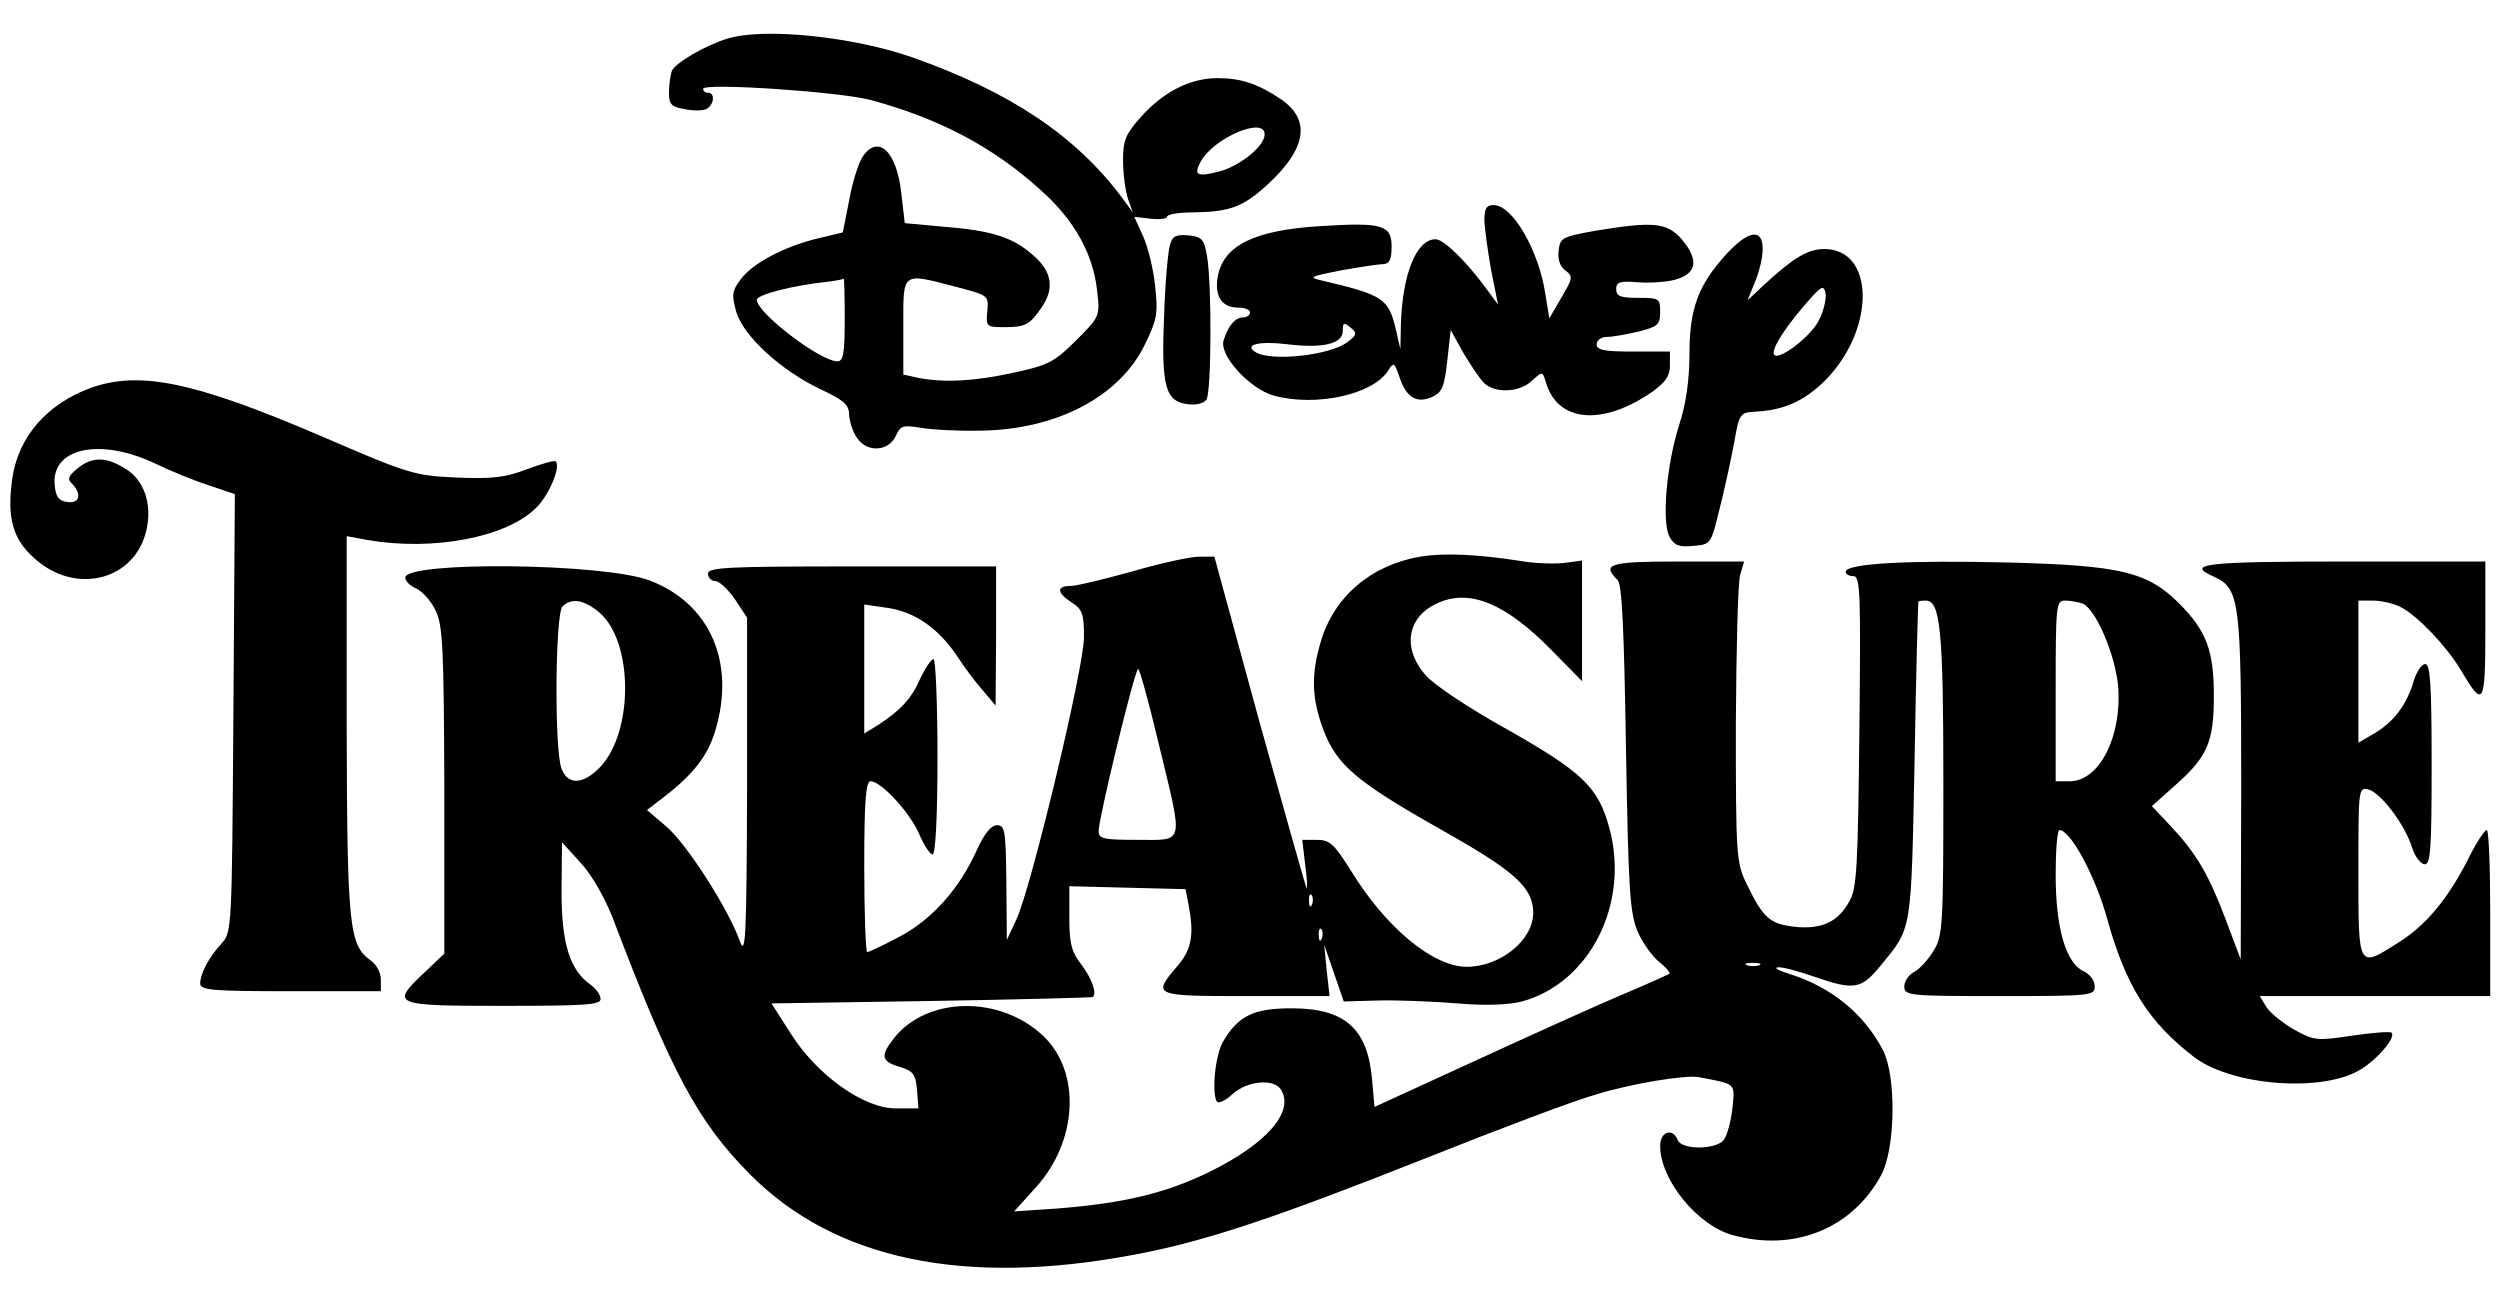
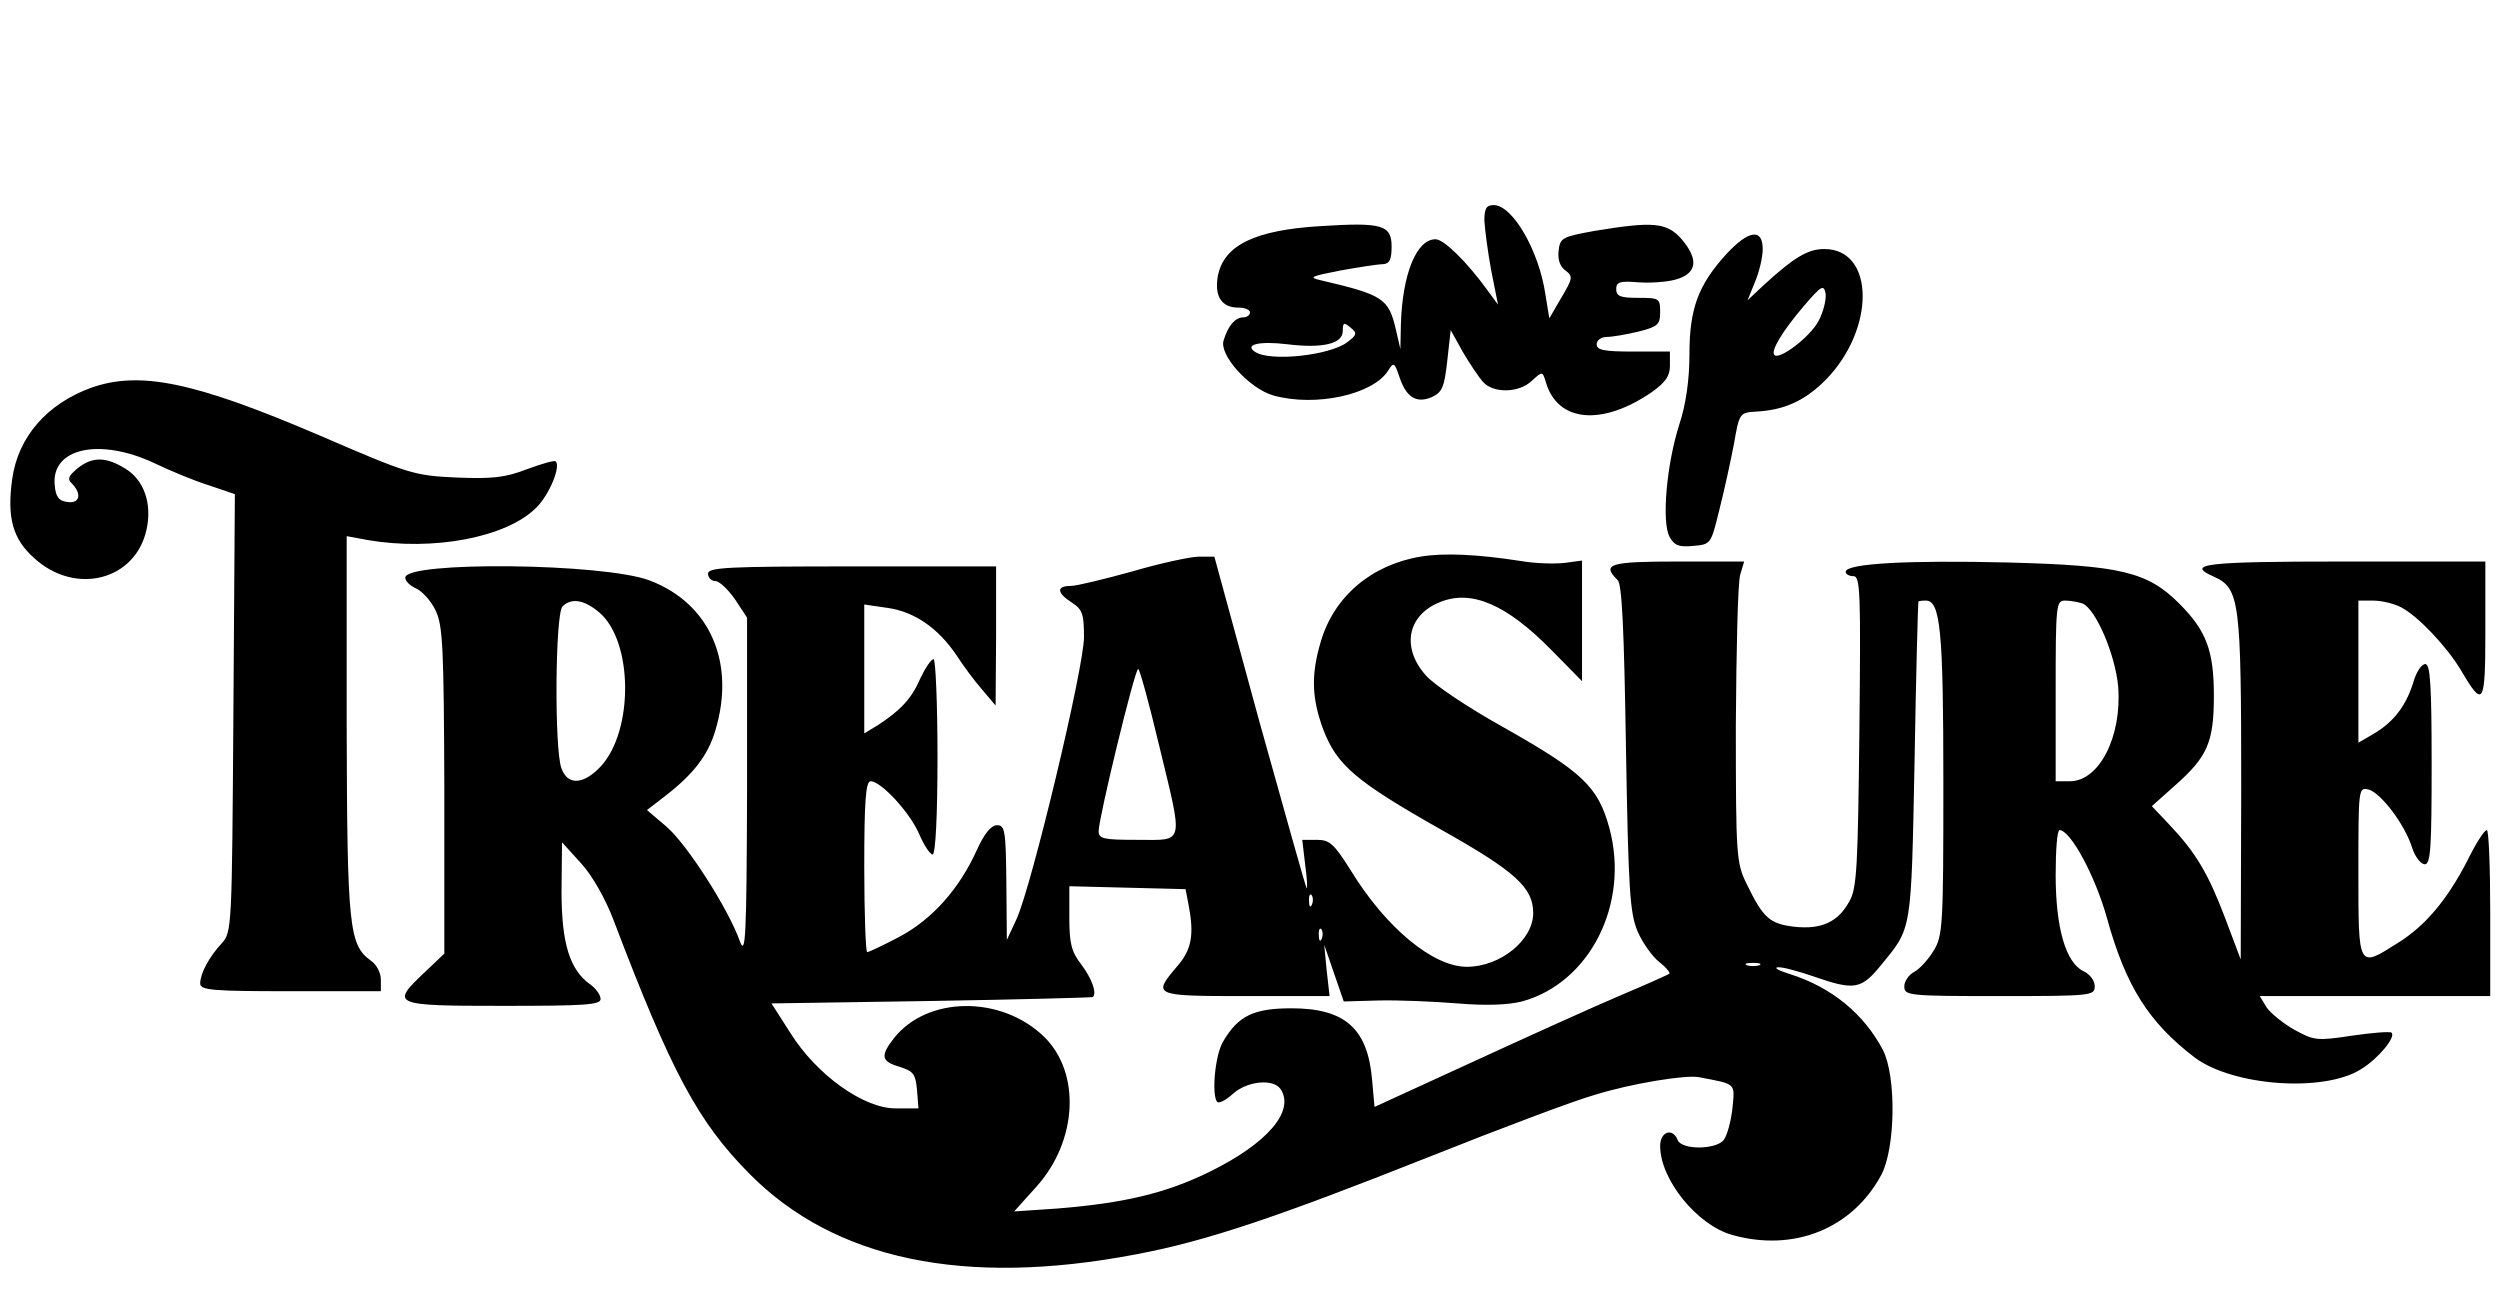
<svg xmlns="http://www.w3.org/2000/svg" version="1.0" width="512" height="267" viewBox="0 0 512 267" preserveAspectRatio="xMidYMid meet">
  <g transform="translate(0,267) scale(0.1,-0.1)" fill="#000000" stroke="none">
-     <path d="M1490 2591 c-46 -14 -107 -50 -114 -66 -3 -9 -6 -29 -6 -45 0 -23 5 -29 30 -33 16 -4 37 -4 45 -1 17 7 21 34 5 34 -5 0 -10 3 -10 8 0 13 282 -6 344 -23 140 -38 250 -96 347 -184 70 -62 108 -132 116 -207 6 -52 5 -53 -43 -101 -44 -44 -57 -51 -127 -66 -81 -18 -143 -21 -196 -11 l-31 7 0 98 c0 114 -5 111 110 81 64 -17 65 -17 62 -49 -3 -32 -2 -33 35 -33 43 0 52 5 76 40 27 39 22 74 -18 108 -41 36 -83 50 -186 58 l-76 7 -7 60 c-9 87 -48 124 -80 75 -8 -13 -21 -53 -27 -89 l-13 -65 -50 -12 c-68 -16 -135 -51 -159 -84 -18 -24 -19 -32 -9 -67 15 -50 92 -120 172 -158 49 -23 59 -32 59 -53 1 -14 8 -36 17 -48 21 -30 65 -26 79 6 9 20 14 22 50 16 22 -4 76 -7 120 -6 157 1 288 69 340 177 24 49 27 63 21 116 -3 34 -14 80 -24 103 l-19 42 34 -4 c18 -2 33 0 33 4 0 5 24 9 53 9 76 1 103 11 154 58 79 73 88 132 26 174 -46 31 -81 43 -129 43 -56 0 -110 -27 -157 -79 -32 -36 -37 -48 -37 -90 0 -28 5 -62 10 -78 l10 -28 -22 30 c-95 127 -228 216 -428 287 -122 43 -305 62 -380 39z m1100 -196 c0 -24 -49 -64 -92 -76 -47 -12 -54 -8 -39 20 27 49 131 93 131 56z m-860 -380 c0 -69 -3 -85 -15 -85 -35 0 -165 99 -165 126 0 10 70 29 145 37 17 2 31 5 33 6 1 0 2 -37 2 -84z" />
    <path d="M3040 2218 c1 -18 7 -64 14 -102 l14 -70 -22 30 c-42 58 -89 104 -106 104 -39 0 -68 -71 -71 -175 l-1 -50 -9 39 c-15 65 -26 72 -154 102 -26 6 -21 8 40 20 39 7 78 13 88 13 13 1 17 10 17 36 0 44 -19 50 -144 42 -136 -8 -200 -39 -212 -103 -7 -41 8 -64 42 -64 13 0 24 -4 24 -10 0 -5 -6 -10 -14 -10 -16 0 -31 -17 -40 -47 -10 -30 53 -99 102 -113 87 -24 204 2 235 51 11 18 13 17 23 -13 14 -42 35 -55 67 -41 21 10 25 21 31 74 l7 63 25 -45 c14 -24 33 -52 41 -61 21 -24 74 -23 100 2 22 20 22 20 29 -3 24 -82 115 -90 217 -20 28 20 37 33 37 54 l0 29 -75 0 c-60 0 -75 3 -75 15 0 8 9 15 21 15 11 0 40 5 65 11 39 10 44 14 44 40 0 28 -2 29 -45 29 -36 0 -45 3 -45 18 0 14 7 17 43 14 23 -2 58 0 77 5 45 12 50 40 15 82 -31 36 -59 38 -180 18 -66 -12 -70 -14 -73 -41 -2 -18 3 -32 14 -40 16 -12 15 -16 -8 -55 l-25 -43 -8 49 c-13 89 -67 183 -106 183 -15 0 -19 -7 -19 -32z m-281 -249 c-36 -27 -157 -40 -188 -20 -24 15 7 23 65 16 73 -9 114 1 114 27 0 17 2 19 16 7 14 -11 13 -15 -7 -30z" />
-     <path d="M2396 2168 c-4 -13 -10 -79 -12 -148 -6 -143 3 -173 50 -178 16 -2 32 2 37 10 10 16 11 236 1 293 -6 36 -11 40 -38 43 -25 2 -33 -1 -38 -20z" />
-     <path d="M3535 2149 c-57 -63 -75 -111 -75 -204 0 -52 -7 -103 -21 -145 -26 -82 -36 -198 -20 -229 10 -18 19 -22 49 -19 36 3 36 4 53 73 10 39 23 99 30 135 11 64 12 65 45 67 58 3 100 22 143 65 102 104 101 268 -3 268 -34 0 -63 -18 -124 -74 l-33 -31 15 37 c9 21 16 51 16 68 0 43 -29 39 -75 -11z m189 -137 c-17 -32 -80 -80 -90 -69 -8 8 15 47 60 100 37 43 41 45 45 25 1 -13 -5 -38 -15 -56z" />
+     <path d="M3535 2149 c-57 -63 -75 -111 -75 -204 0 -52 -7 -103 -21 -145 -26 -82 -36 -198 -20 -229 10 -18 19 -22 49 -19 36 3 36 4 53 73 10 39 23 99 30 135 11 64 12 65 45 67 58 3 100 22 143 65 102 104 101 268 -3 268 -34 0 -63 -18 -124 -74 l-33 -31 15 37 c9 21 16 51 16 68 0 43 -29 39 -75 -11m189 -137 c-17 -32 -80 -80 -90 -69 -8 8 15 47 60 100 37 43 41 45 45 25 1 -13 -5 -38 -15 -56z" />
    <path d="M187 1876 c-91 -33 -150 -101 -162 -187 -11 -79 1 -123 45 -162 84 -77 207 -46 230 58 12 53 -5 102 -43 125 -40 25 -68 25 -98 1 -19 -16 -22 -22 -11 -32 20 -21 15 -41 -10 -37 -18 2 -24 11 -26 35 -7 75 91 97 203 45 33 -16 84 -37 113 -46 l53 -18 -3 -448 c-3 -441 -3 -449 -24 -472 -26 -28 -44 -62 -44 -82 0 -14 24 -16 185 -16 l185 0 0 24 c0 14 -9 31 -21 39 -44 32 -48 68 -49 480 l0 389 43 -8 c134 -23 285 5 346 67 26 26 50 84 39 94 -2 3 -29 -5 -59 -16 -44 -17 -70 -20 -144 -17 -87 4 -97 7 -280 86 -257 110 -368 133 -468 98z" />
    <path d="M2909 1530 c-101 -17 -177 -82 -204 -174 -20 -67 -19 -115 5 -180 28 -73 66 -106 243 -206 151 -85 187 -118 187 -170 0 -55 -67 -110 -136 -110 -69 0 -166 80 -238 198 -34 54 -43 62 -69 62 l-30 0 6 -51 c4 -29 5 -50 3 -48 -2 2 -45 156 -97 342 l-92 337 -31 0 c-17 0 -78 -13 -136 -30 -58 -16 -115 -30 -127 -30 -30 0 -29 -14 2 -34 22 -14 25 -24 25 -71 0 -62 -107 -509 -138 -577 l-20 -43 -1 118 c-1 106 -3 117 -19 117 -12 0 -26 -17 -41 -50 -36 -80 -91 -142 -158 -178 -34 -18 -64 -32 -67 -32 -3 0 -6 79 -6 175 0 133 3 175 13 175 21 0 79 -62 99 -107 10 -24 23 -43 28 -43 6 0 10 80 10 200 0 110 -4 200 -8 200 -5 0 -17 -18 -27 -39 -18 -42 -41 -66 -87 -96 l-28 -17 0 132 0 132 48 -7 c55 -8 103 -41 141 -97 14 -22 38 -54 53 -71 l27 -32 1 143 0 142 -295 0 c-256 0 -295 -2 -295 -15 0 -8 7 -15 15 -15 8 0 26 -17 40 -37 l25 -38 0 -350 c-1 -308 -3 -345 -15 -312 -23 65 -108 198 -150 234 l-40 34 35 27 c60 46 90 85 105 136 42 139 -11 260 -134 307 -93 36 -501 40 -501 6 0 -7 10 -17 22 -22 13 -6 31 -26 40 -45 15 -31 17 -75 18 -369 l0 -334 -40 -38 c-71 -67 -67 -69 160 -69 168 0 200 2 200 14 0 8 -9 21 -20 29 -43 30 -60 84 -60 192 l1 100 39 -43 c23 -25 50 -73 66 -115 119 -313 173 -414 279 -521 174 -176 440 -232 791 -165 144 27 289 76 599 199 148 59 302 117 342 128 74 23 185 41 212 36 78 -15 74 -11 69 -64 -3 -27 -11 -56 -18 -65 -17 -20 -86 -20 -94 0 -10 26 -36 18 -36 -12 0 -69 76 -162 147 -182 127 -36 247 13 306 123 29 55 31 202 3 256 -39 74 -105 128 -190 155 -23 7 -34 13 -25 14 9 1 42 -8 74 -19 83 -29 97 -26 137 23 64 78 62 65 69 417 3 179 7 326 8 328 0 1 7 2 15 2 30 0 36 -61 36 -374 0 -290 -1 -313 -20 -343 -10 -17 -28 -37 -39 -43 -12 -6 -21 -20 -21 -30 0 -19 8 -20 195 -20 189 0 195 1 195 20 0 12 -10 25 -23 31 -36 17 -57 88 -57 197 0 50 3 92 8 92 23 -1 73 -94 97 -180 39 -141 86 -214 180 -286 78 -58 263 -72 340 -24 36 22 72 66 63 75 -3 3 -39 0 -81 -6 -72 -11 -78 -10 -118 12 -23 13 -49 34 -57 46 l-14 23 236 0 236 0 0 170 c0 94 -3 170 -7 170 -5 0 -23 -28 -40 -63 -42 -81 -86 -133 -142 -168 -82 -52 -81 -54 -81 145 0 172 0 174 21 169 25 -7 74 -71 89 -119 6 -19 18 -34 26 -34 12 0 14 34 14 205 0 165 -3 205 -13 205 -8 0 -19 -17 -25 -39 -15 -47 -40 -80 -81 -104 l-31 -18 0 145 0 146 30 0 c17 0 43 -6 58 -14 34 -18 92 -79 121 -127 47 -80 51 -75 51 80 l0 141 -290 0 c-286 0 -325 -5 -266 -31 53 -24 56 -49 56 -432 l-1 -352 -32 85 c-35 92 -60 134 -115 192 l-35 37 47 42 c67 59 80 89 80 184 0 92 -15 133 -71 189 -65 65 -120 78 -350 84 -206 5 -333 -2 -333 -19 0 -5 7 -9 16 -9 14 0 15 -35 12 -317 -3 -274 -5 -322 -20 -348 -23 -43 -57 -59 -113 -53 -51 6 -64 18 -98 88 -21 43 -22 57 -22 325 1 154 4 292 9 308 l8 27 -136 0 c-139 0 -157 -5 -123 -38 9 -10 13 -99 17 -345 5 -293 8 -337 24 -375 10 -23 30 -51 44 -62 14 -11 23 -22 21 -24 -2 -2 -47 -22 -99 -44 -52 -22 -187 -83 -300 -135 l-205 -94 -5 56 c-9 105 -56 146 -165 146 -77 0 -109 -15 -140 -68 -17 -28 -24 -111 -12 -124 4 -3 18 4 31 16 29 27 84 33 99 10 29 -45 -28 -111 -146 -169 -90 -44 -175 -64 -311 -75 l-89 -6 45 50 c85 94 92 234 16 308 -88 85 -239 83 -307 -3 -29 -37 -26 -48 12 -59 28 -9 32 -15 35 -47 l3 -38 -47 0 c-65 0 -161 68 -215 154 l-39 61 328 5 c180 3 328 7 330 8 9 8 -2 38 -23 66 -21 27 -25 44 -25 97 l0 64 119 -3 119 -3 6 -31 c12 -62 7 -93 -24 -128 -50 -59 -48 -60 141 -60 l172 0 -6 53 -5 52 20 -58 20 -58 71 2 c40 1 113 -2 162 -6 59 -5 104 -3 132 4 139 38 221 200 179 355 -23 85 -55 115 -216 206 -72 40 -144 88 -160 107 -50 56 -38 122 27 149 65 28 138 -3 231 -98 l62 -63 0 124 0 123 -37 -5 c-21 -2 -60 -1 -88 4 -90 14 -159 17 -206 9z m-1682 -114 c70 -59 71 -243 3 -316 -35 -37 -67 -39 -80 -4 -15 38 -13 317 2 332 18 18 44 14 75 -12z m3038 18 c27 -11 67 -104 73 -170 8 -103 -39 -194 -99 -194 l-29 0 0 185 c0 176 1 185 19 185 11 0 27 -3 36 -6z m-1892 -287 c51 -211 54 -197 -43 -197 -70 0 -80 2 -80 18 0 26 74 332 81 332 3 0 22 -69 42 -153z m314 -329 c-3 -8 -6 -5 -6 6 -1 11 2 17 5 13 3 -3 4 -12 1 -19z m20 -70 c-3 -8 -6 -5 -6 6 -1 11 2 17 5 13 3 -3 4 -12 1 -19z m896 -55 c-7 -2 -19 -2 -25 0 -7 3 -2 5 12 5 14 0 19 -2 13 -5z" />
  </g>
</svg>